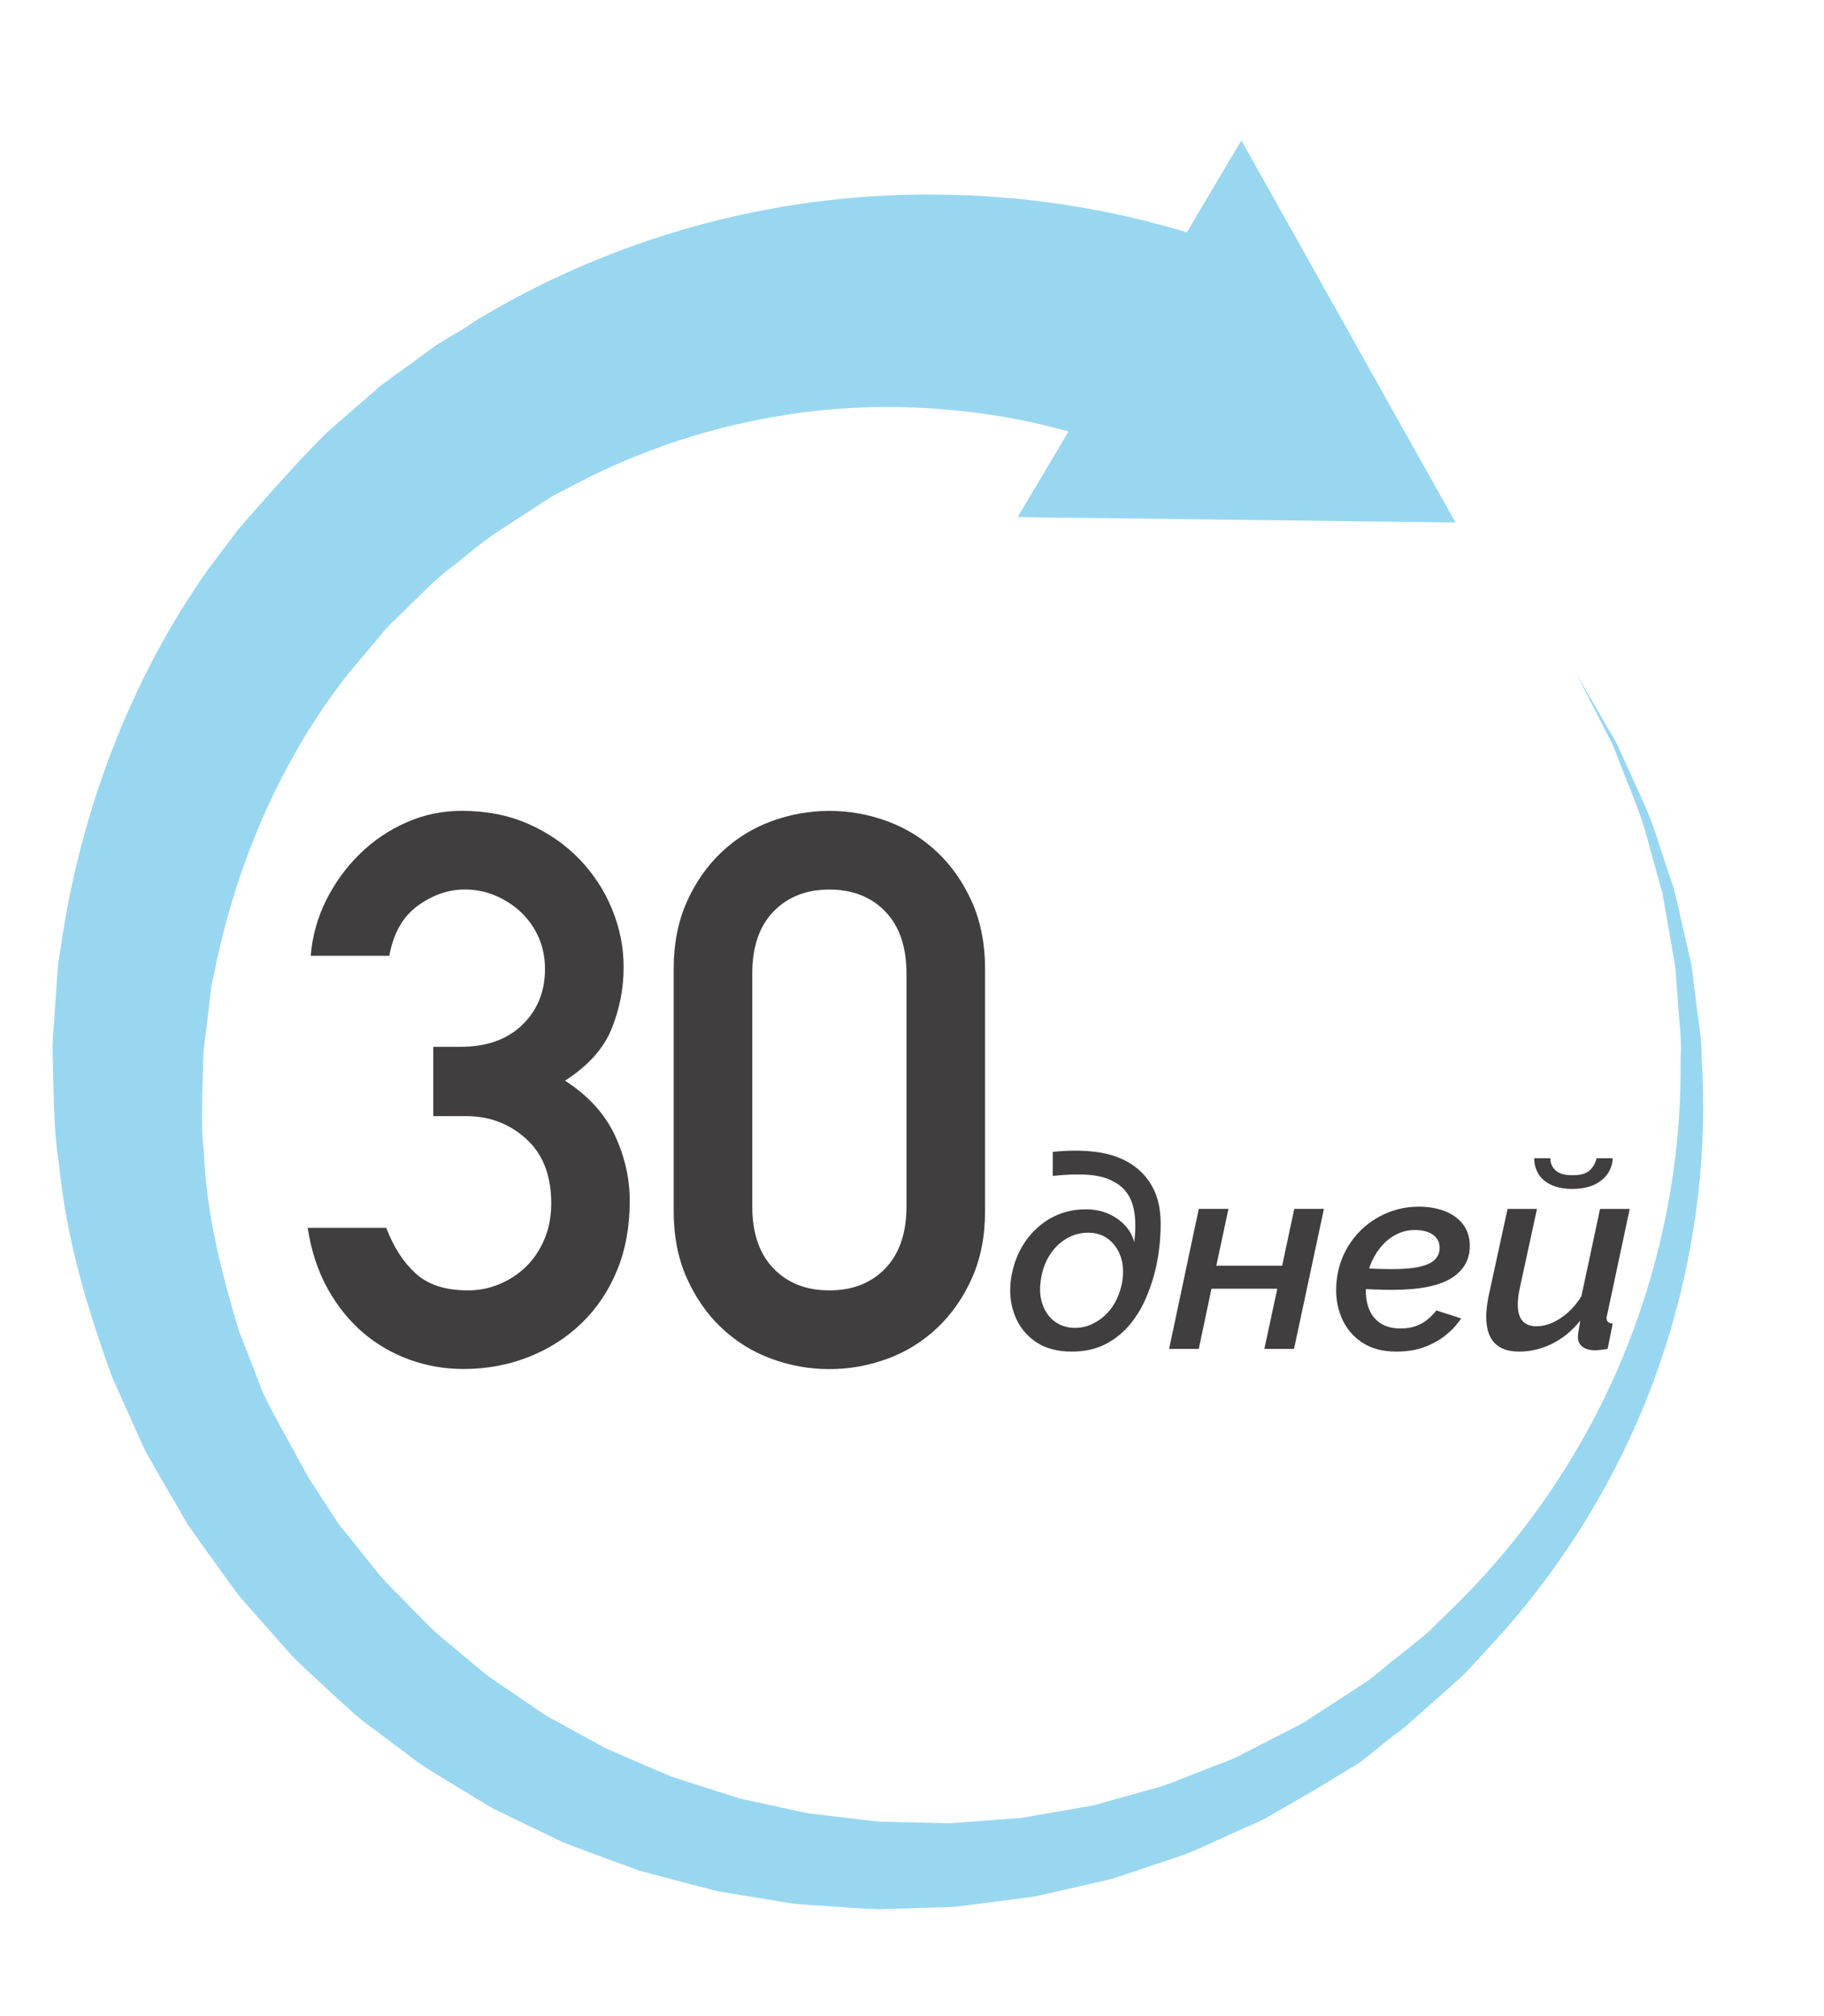
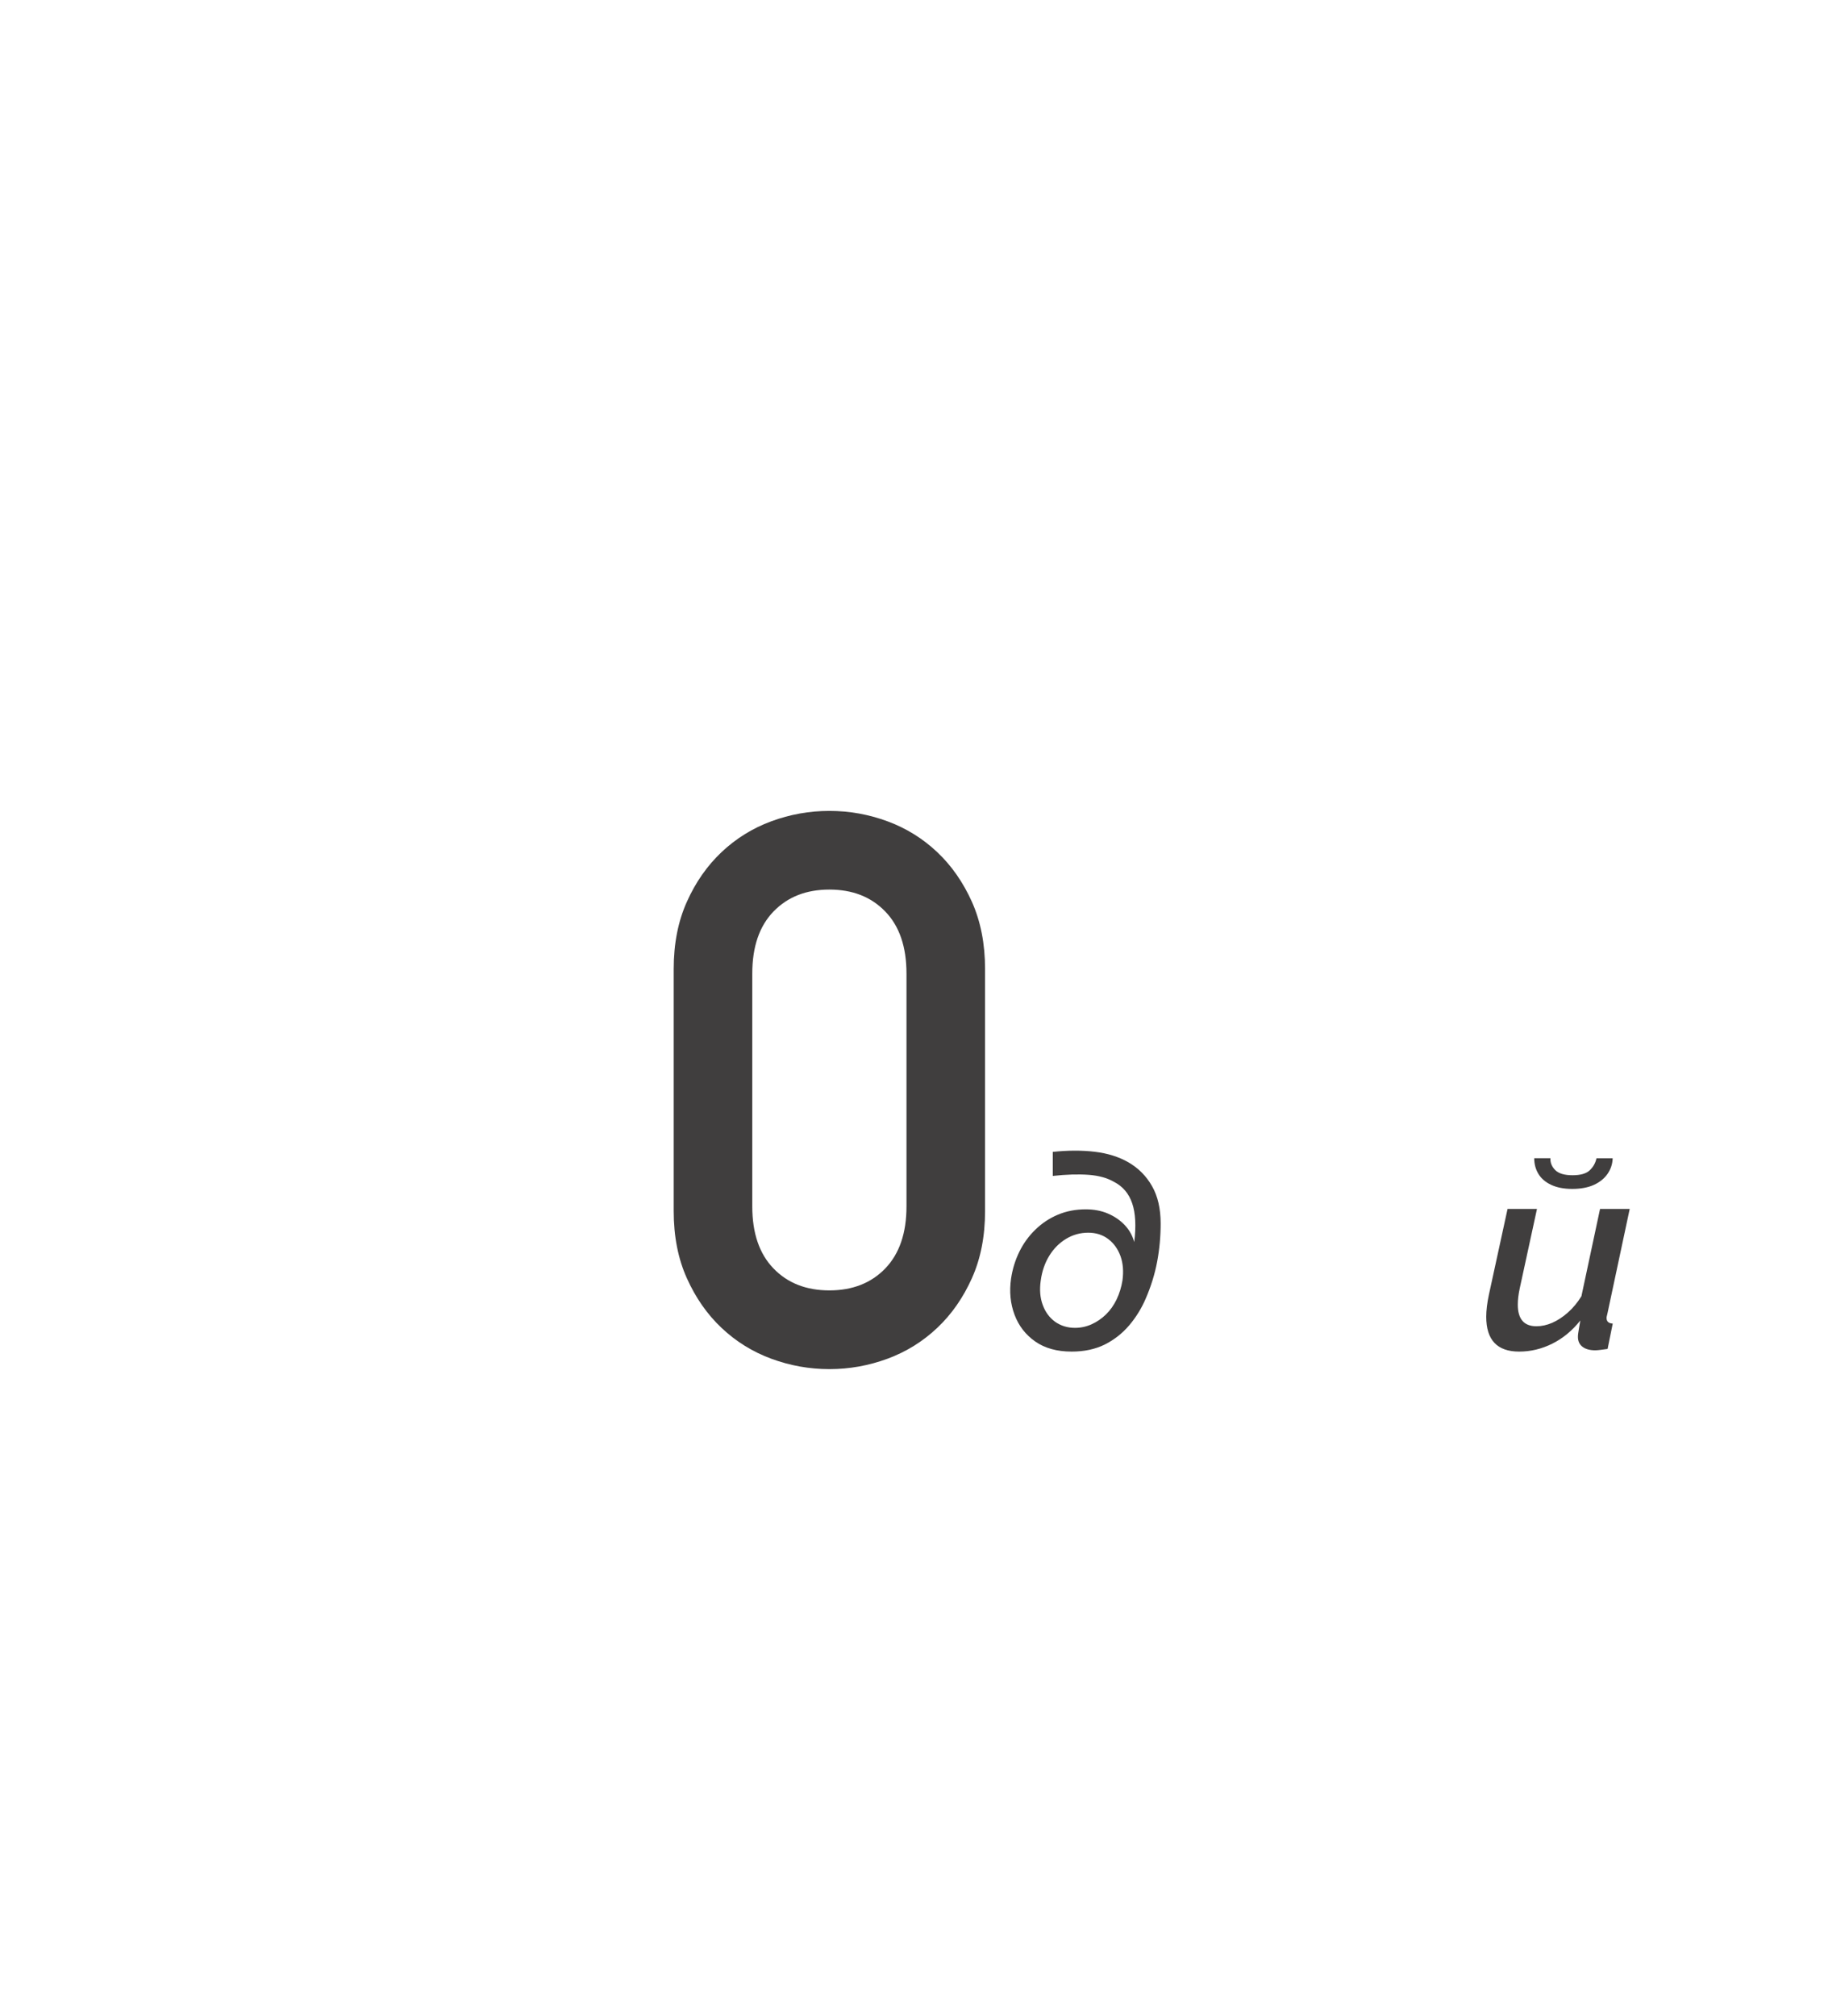
<svg xmlns="http://www.w3.org/2000/svg" id="Capa_1" x="0px" y="0px" width="2976px" height="3288px" viewBox="0 0 2976 3288" style="enable-background:new 0 0 2976 3288;" xml:space="preserve">
  <style type="text/css">	.st0{fill:#99D7F1;}	.st1{fill:#403E3E;}</style>
-   <path class="st0" d="M2628.8,1209.9c7,14.5,12.6,31.3,19.8,48.9c13.6,35.5,31.6,75.4,42.9,123.1c6.5,23.5,13.4,48.2,20.7,74.2 c4.6,26.5,9.5,54.2,14.6,83.2c2.2,14.5,5.7,29,7.1,44.2c1.2,15.2,2.3,30.7,3.5,46.5c1.6,31.6,6.9,64,4.6,97.8 c1.8,134.8-20,287.7-77.4,442.2c-56.8,154.4-151.3,309.5-283.1,441.5c-16.6,16.3-33.4,32.7-50.2,49.2 c-17.4,15.5-36.1,29.3-54.2,44.1c-18.9,14.3-35,30-56.2,43.6c-21,13.6-42.2,27.3-63.4,41.1l-32,20.8l-30.5,15.6 c-21.9,11.2-43.8,22.4-65.8,33.7c-21.5,12.3-45.9,18.9-68.7,28.7c-23.4,8.7-46.2,19.1-70.2,26.4c-24.2,6.7-48.4,13.5-72.8,20.3 c-12.2,3.3-24.3,7.1-36.6,10l-37.5,6.5c-25,4.3-50.1,8.8-75.2,13.1c-25.5,1.9-51,3.9-76.6,5.8l-38.4,2.9 c-12.8,0.4-25.8-0.4-38.6-0.6c-25.7-0.6-51.5-1.1-77.4-1.7c-25.8-2.3-51.4-6-77.2-8.8l-38.7-4.5c-12.8-2.1-25.4-5.4-38.2-8 l-76.3-16.6l-74.6-23.8l-37.3-12l-36-15.5c-23.9-10.5-48.1-20.3-71.9-31.1l-68.7-37.8c-11.3-6.5-23.2-11.9-34-19.3l-32.3-22.1 c-21.3-15.1-43.6-28.7-64.1-44.7l-59.9-50.2c-20.7-15.8-38.4-35.1-56.5-53.6c-17.7-18.8-37.3-36.7-53.5-55.9l-46.4-58 c-7.7-10.2-15.7-17.9-23.3-30l-22.8-35.2l-22.8-35.2l-54.4-99.2l-17.5-34c-5-11.7-9.3-23.7-13.9-35.5l-27.6-70.7 c-28.8-96.6-53.3-194-56.7-292.6c-6-48.8-1.5-97.8-1.2-146c0.4-24.2,5.3-48,7.5-71.8c3.5-23.7,4-47.6,10.4-70.7 c36.7-186,113.7-356.4,220-490.8c13.8-16.4,27.5-32.6,41.1-48.8l20.1-24.2c7.1-7.7,14.9-14.6,22.3-21.9 c29.9-28.2,58.3-59.9,88.2-80.7c14.5-11.7,28.8-23.3,43.1-34.8l24.6-17.8l92.4-59.9l1.7-1.1c-1,0.7,32.1-16.5,32.1-16.5 c131-69.4,262.8-105,380.3-119.7c117.9-14.7,221.8-7.6,305.3,5.1c47.6,7.4,89,17.2,122.9,26.6l-83,139.6l714.4,8.9L2025.4,229 l-89.1,150c-4-1.2-7.7-2.4-12-3.8c-63.6-18.2-147.8-38.8-259.3-50.5c-111.1-11.1-247.9-12.6-400.7,14.6 c-152.4,27.1-320.5,83.1-482.7,180.4c-10.1,6.1-19.6,13.1-29.9,19.3l-36.1,21.3c-17.4,12.6-79.5,57.6-79.5,57.6l-13.4,9.7 c0,0-54.7,47.5-74.9,65.1c-42.3,34.7-160.6,172.6-160.6,172.6c-15.9,21.2-32,42.5-48.1,63.9C215.2,1104.5,131,1319.8,98.6,1548.7 c-5.9,28.4-5.7,57.7-8.3,86.6c-1.4,29.1-5.3,58.1-4.4,87.4c2.2,58.6,0.7,117.7,10.5,176.3c11,118.1,45.5,233.9,86.3,346.5 c12.3,27.4,24.6,54.8,36.9,82.3c6.3,13.7,12.2,27.5,18.8,41l22.5,39.2l45.3,78.2l27.3,38.7l24.6,34l24.6,34 c7.9,11.3,19.9,23.5,29.7,35.2l62.2,70.3c21.2,22.5,44.1,41.6,66,62.5c22.2,20.4,43.9,41.4,68.7,58.7l72.2,54.2 c24.6,17.2,51,31.8,76.4,47.7l38.4,23.3c12.9,7.7,26.8,13.4,40.1,20.2l80.7,38.9c27.6,11.1,55.7,20.9,83.6,31.4l41.7,15.3l42.9,11.5 l85.5,22.3l86.9,14.3c14.4,2.2,28.8,5,43.3,6.7l43.6,3c29,1.8,57.9,4.3,86.8,5.3c28.9-0.8,57.7-1.7,86.4-2.5 c14.4-0.6,28.7-0.5,42.9-1.7l42.6-5.4c28.2-3.7,56.4-7.3,84.4-11c27.6-6.3,55.1-12.5,82.5-18.7l40.9-9.4c13.4-3.9,26.6-8.7,39.8-13 c26.3-8.8,52.6-17.6,78.7-26.4c25.8-9.4,50.4-22,75.3-32.8c24.5-12,50.4-20.6,73.3-35.2c23.3-13.5,46.6-26.7,69.7-40.1l68.7-41.8 c20.5-14.9,39.2-32.1,59.5-46.8c20.3-14.4,39.8-34.1,59.5-50.7c19.3-17.5,39.5-34.2,57.6-52.1c17.1-18.6,34.1-37.1,51.1-55.5 c133.6-148.4,224.3-317.4,275.3-481.8c51.6-164.6,65.7-323.8,56.8-462c0.5-34.7-6.6-67.8-9.9-99.9c-2.1-16-4.1-31.7-6-47.2 c-2.2-15.4-6.5-30.1-9.6-44.8c-6.7-29.1-13.1-57-19.2-83.7c-8.7-25.9-16.9-50.6-24.8-74.1c-14-47.5-34.2-86.9-49.7-121.9 c-8.1-17.3-14.6-33.8-22.4-48c-8.1-14-62.7-108-62.7-108S2621.4,1195.6,2628.8,1209.9z" />
  <g>
    <g>
-       <path class="st1" d="M706.9,1707.3h44c42.8,0,76.5-11.9,101.2-35.8s37.1-54.3,37.1-91.2c0-18.4-3.4-35.4-10.1-50.9   c-6.7-15.5-16.1-29.1-28.3-40.9c-12.2-11.7-26.2-20.9-42.1-27.7c-15.9-6.7-32.7-10.1-50.3-10.1c-26.8,0-52.4,8.8-76.7,26.4   s-39.8,44.9-46.5,81.7H507c2.5-31.8,10.9-62,25.1-90.5c14.2-28.5,32.5-53.6,54.7-75.4s47.6-39,76.1-51.6s58.7-18.9,90.5-18.9   c40.2,0,76.5,7.1,108.8,21.4s59.9,33.3,83,57.2c23,23.9,40.9,51.1,53.4,81.7c12.6,30.6,18.9,62.2,18.9,94.9   c0,34.4-6.5,67.7-19.5,100s-38.4,60.6-76.1,84.9c37.7,24.3,64.8,53.9,81.1,88.6c16.3,34.8,24.5,70.6,24.5,107.5   c0,41.9-6.9,79.6-20.7,113.2c-13.8,33.5-33.1,62.2-57.8,86.1c-24.7,23.9-53.7,42.3-86.8,55.3s-68.5,19.5-106.2,19.5   c-30.2,0-59.3-5-87.4-15.1c-28.1-10.1-53.4-24.7-76.1-44c-22.6-19.3-41.9-43.2-57.8-71.7c-15.9-28.5-26.8-61.6-32.7-99.3h128.3   c11.7,31,27.7,55.8,47.8,74.2s48.6,27.7,85.5,27.7c17.6,0,34.6-3.3,50.9-10.1c16.3-6.7,30.8-16.1,43.4-28.3   c12.6-12.1,22.6-27,30.2-44.6c7.5-17.6,11.3-37.3,11.3-59.1c0-45.3-13.6-80.3-40.9-105c-27.3-24.7-59.7-37.1-97.5-37.1h-54.1   V1707.3z" />
      <path class="st1" d="M1099.2,1580.3c0-41.1,7.1-77.5,21.4-109.4c14.2-31.8,33.1-58.9,56.6-81.1s50.5-39,81.1-50.3s62.2-17,94.9-17   c32.7,0,64.3,5.7,94.9,17s57.6,28.1,81.1,50.3c23.5,22.2,42.3,49.3,56.6,81.1c14.2,31.9,21.4,68.3,21.4,109.4v394.8   c0,41.1-7.1,77.5-21.4,109.4s-33.1,58.9-56.6,81.1c-23.5,22.2-50.5,39-81.1,50.3s-62.2,17-94.9,17c-32.7,0-64.3-5.7-94.9-17   s-57.6-28.1-81.1-50.3s-42.3-49.2-56.6-81.1c-14.3-31.8-21.4-68.3-21.4-109.4V1580.3z M1479,1587.8c0-43.6-11.5-77.3-34.6-101.2   c-23.1-23.9-53.4-35.8-91.2-35.8c-37.7,0-68.1,11.9-91.2,35.8s-34.6,57.6-34.6,101.2v379.7c0,43.6,11.5,77.3,34.6,101.2   c23,23.9,53.4,35.8,91.2,35.8c37.7,0,68.1-11.9,91.2-35.8c23-23.9,34.6-57.6,34.6-101.2V1587.8z" />
    </g>
    <g>
      <path class="st1" d="M1748.6,2204.3c-24.1,0-43.9-5.5-59.6-16.5c-15.7-11-26.9-25.5-33.7-43.6c-6.8-18.1-8.7-37.7-5.7-58.8   c2.3-15.7,6.9-30.4,13.6-44.1c6.7-13.6,15.5-25.7,26.2-36c10.7-10.4,22.9-18.5,36.7-24.3c13.8-5.8,28.9-8.7,45.3-8.7   c13.5,0,25.6,2.3,36.3,6.9c10.7,4.6,19.8,10.8,27.3,18.7c7.5,7.9,12.7,17.1,15.6,27.8c3.2-26.1,2.1-47.1-3.3-63.1   c-5.4-16-15.3-27.7-29.7-35.1c-11.2-6.5-25.1-10.3-41.8-11.5c-16.7-1.2-36.1-0.6-58.1,1.8v-39.2c24.6-2.6,47.4-2.7,68.4-0.2   c21,2.5,39.2,8.2,54.8,17.1c16.4,9.5,29.3,22.4,38.7,38.9c9.4,16.4,14.1,36.8,14.1,61.1c0,21.1-1.9,41.8-5.7,62.1   c-3.8,20.3-10.1,40.6-18.9,60.8c-6.8,15.7-15.7,30.1-26.8,43.2c-11.2,13.1-24.4,23.4-39.8,31.2   C1787.1,2200.4,1769.1,2204.3,1748.6,2204.3z M1753.9,2165.6c9.4,0,18.4-1.9,27.1-5.8c8.6-3.9,16.5-9.3,23.5-16.1   s12.8-15.1,17.4-24.6c4.5-9.5,7.7-19.8,9.5-30.9c2-14.9,0.9-28.2-3.3-39.8c-4.3-11.6-10.9-20.9-20-27.7   c-9.1-6.9-20-10.3-32.6-10.3c-12.9,0-24.9,3.3-35.9,9.9s-20.2,15.7-27.5,27.5c-7.3,11.8-12,25.4-14.1,41   c-2.1,14.6-1,27.8,3.3,39.4c4.2,11.6,11,20.8,20.2,27.5C1730.8,2162.2,1741.6,2165.6,1753.9,2165.6z" />
-       <path class="st1" d="M1907.5,2199.9l48.4-228.4h48.4l-19.8,92.8h107.4l19.8-92.8h48.4l-48.8,228.4h-48.4l21.1-98.1h-107.4   l-20.7,98.1H1907.5z" />
-       <path class="st1" d="M2277.9,2204.3c-22.6,0-41.4-5.2-56.5-15.5c-15.1-10.3-26.2-24.1-33.2-41.4c-7-17.3-9.5-36.3-7.5-56.9   c1.5-16.9,5.9-32.7,13.2-47.5c7.3-14.8,17-27.8,29-39c12-11.2,25.9-20,41.6-26.4c15.7-6.4,32.6-9.6,50.8-9.6c15.2,0,29,2.3,41.4,7   c12.3,4.6,22.2,11.6,29.7,20.9c7.5,9.3,11.4,20.9,11.7,34.9c0.3,23.2-9.8,41.2-30.1,53.8c-20.4,12.6-52.3,19-95.7,19   c-10.6,0-21.7-0.2-33.4-0.7c-11.7-0.4-24.2-1.2-37.4-2.4l7.5-33.4c11.1,0.9,21.7,1.5,31.7,2c10,0.4,19.9,0.7,29.9,0.7   c20.2,0,36.1-1.4,47.5-4.3s19.5-7,24.2-12.5c4.7-5.5,6.9-11.9,6.6-19.4c-0.3-6-2.3-11.1-5.9-15.3c-3.7-4.2-8.4-7.3-14.3-9.3   c-5.9-2-12.5-3-19.8-3c-10.3,0-19.9,2.1-28.8,6.3c-9,4.2-17,10.2-24.2,18c-7.2,7.8-13.1,16.9-17.8,27.3   c-4.7,10.4-7.6,21.7-8.8,33.9c-1.8,14.8-0.8,27.9,2.9,39.3c3.7,11.4,10,20.3,18.9,26.5c8.9,6.2,20.3,9.3,34.1,9.3   c9.4,0,17.7-1.3,24.9-4c7.2-2.6,13.1-5.9,17.8-9.7c4.7-3.8,8.4-7.2,11-10.1c2.6-2.9,4.1-4.8,4.4-5.7l40.9,13.2   c-1.5,2.1-4.6,5.9-9.2,11.7c-4.7,5.7-11.3,11.8-19.8,18.3c-8.5,6.5-19.1,12.1-31.9,16.9   C2310.3,2201.9,2295.2,2204.3,2277.9,2204.3z" />
      <path class="st1" d="M2478.6,2204.3c-35.8,0-53.7-18.9-53.7-56.8c0-5.2,0.4-10.8,1.1-16.8c0.7-6,1.8-12.4,3.3-19.4l30.4-139.7h48   l-28.2,129.9c-2.1,9.9-3.1,18.6-3.1,26.2c0,23.5,10.1,35.3,30.4,35.3c8.5,0,17.1-1.9,25.7-5.6c8.6-3.8,17.2-9.3,25.5-16.7   c8.4-7.4,15.8-16.3,22.2-26.7l30.4-142.4h48.4l-36.5,171.3c-0.3,1.5-0.6,2.7-0.9,3.7c-0.3,1-0.4,2-0.4,2.8c0,5.8,3.4,8.9,10.1,9.2   l-8.4,41.4c-4.4,0.6-8.2,1.1-11.4,1.5c-3.2,0.4-6.2,0.7-8.8,0.7c-8.8,0-15.7-1.9-20.7-5.7c-5-3.8-7.5-9.2-7.5-16.2   c0-1.5,0.1-3.3,0.4-5.5c0.3-2.2,0.7-4.9,1.3-8.3c0.6-3.3,1.3-7.6,2.2-12.9c-13.2,16.6-28.5,29.2-45.8,37.8   C2515.4,2200,2497.3,2204.3,2478.6,2204.3z M2565.2,1939c-13.5,0-24.9-2.2-34.3-6.6c-9.4-4.4-16.4-10.4-20.9-18   c-4.6-7.6-6.8-16.1-6.8-25.5h26.4c-0.3,7.3,2.3,13.8,7.9,19.4c5.6,5.6,15,8.4,28.2,8.4c12.9,0,22.2-2.6,27.9-7.9   c5.7-5.3,9.5-11.9,11.2-19.8h26.4c-0.3,9.4-3.1,17.9-8.4,25.5c-5.3,7.6-12.8,13.6-22.4,18C2590.8,1936.8,2579,1939,2565.2,1939z" />
    </g>
  </g>
</svg>